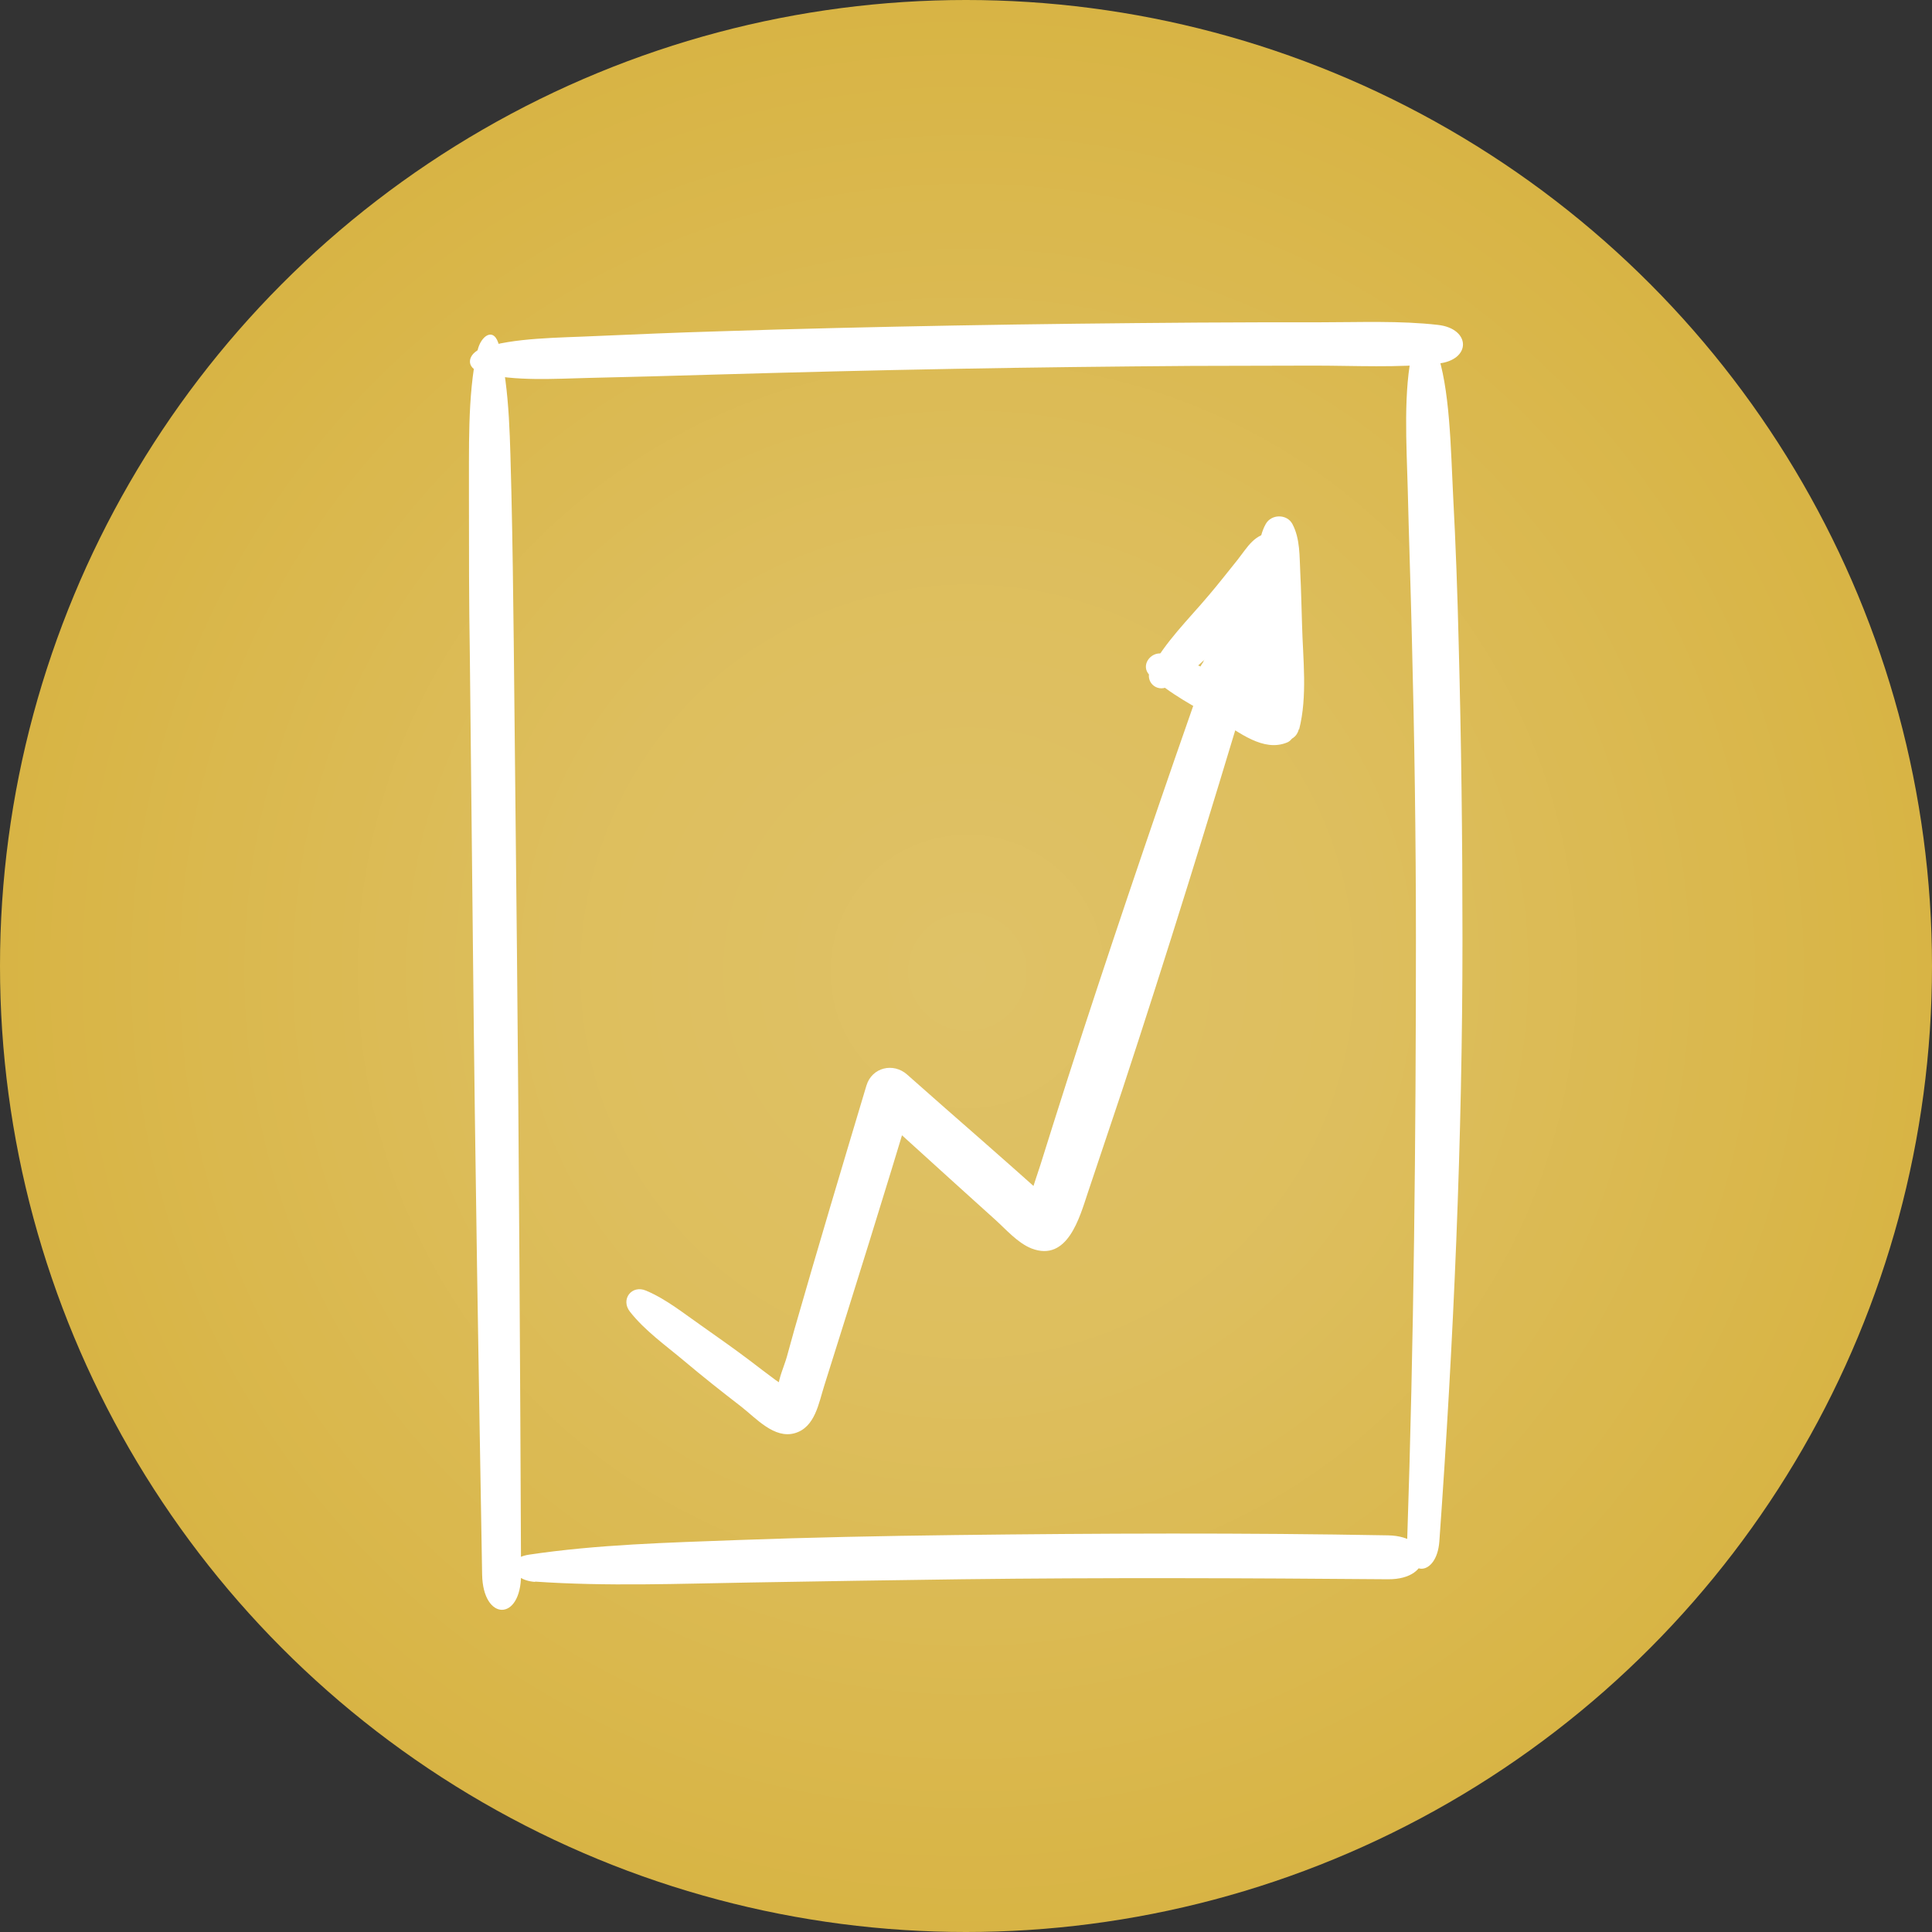
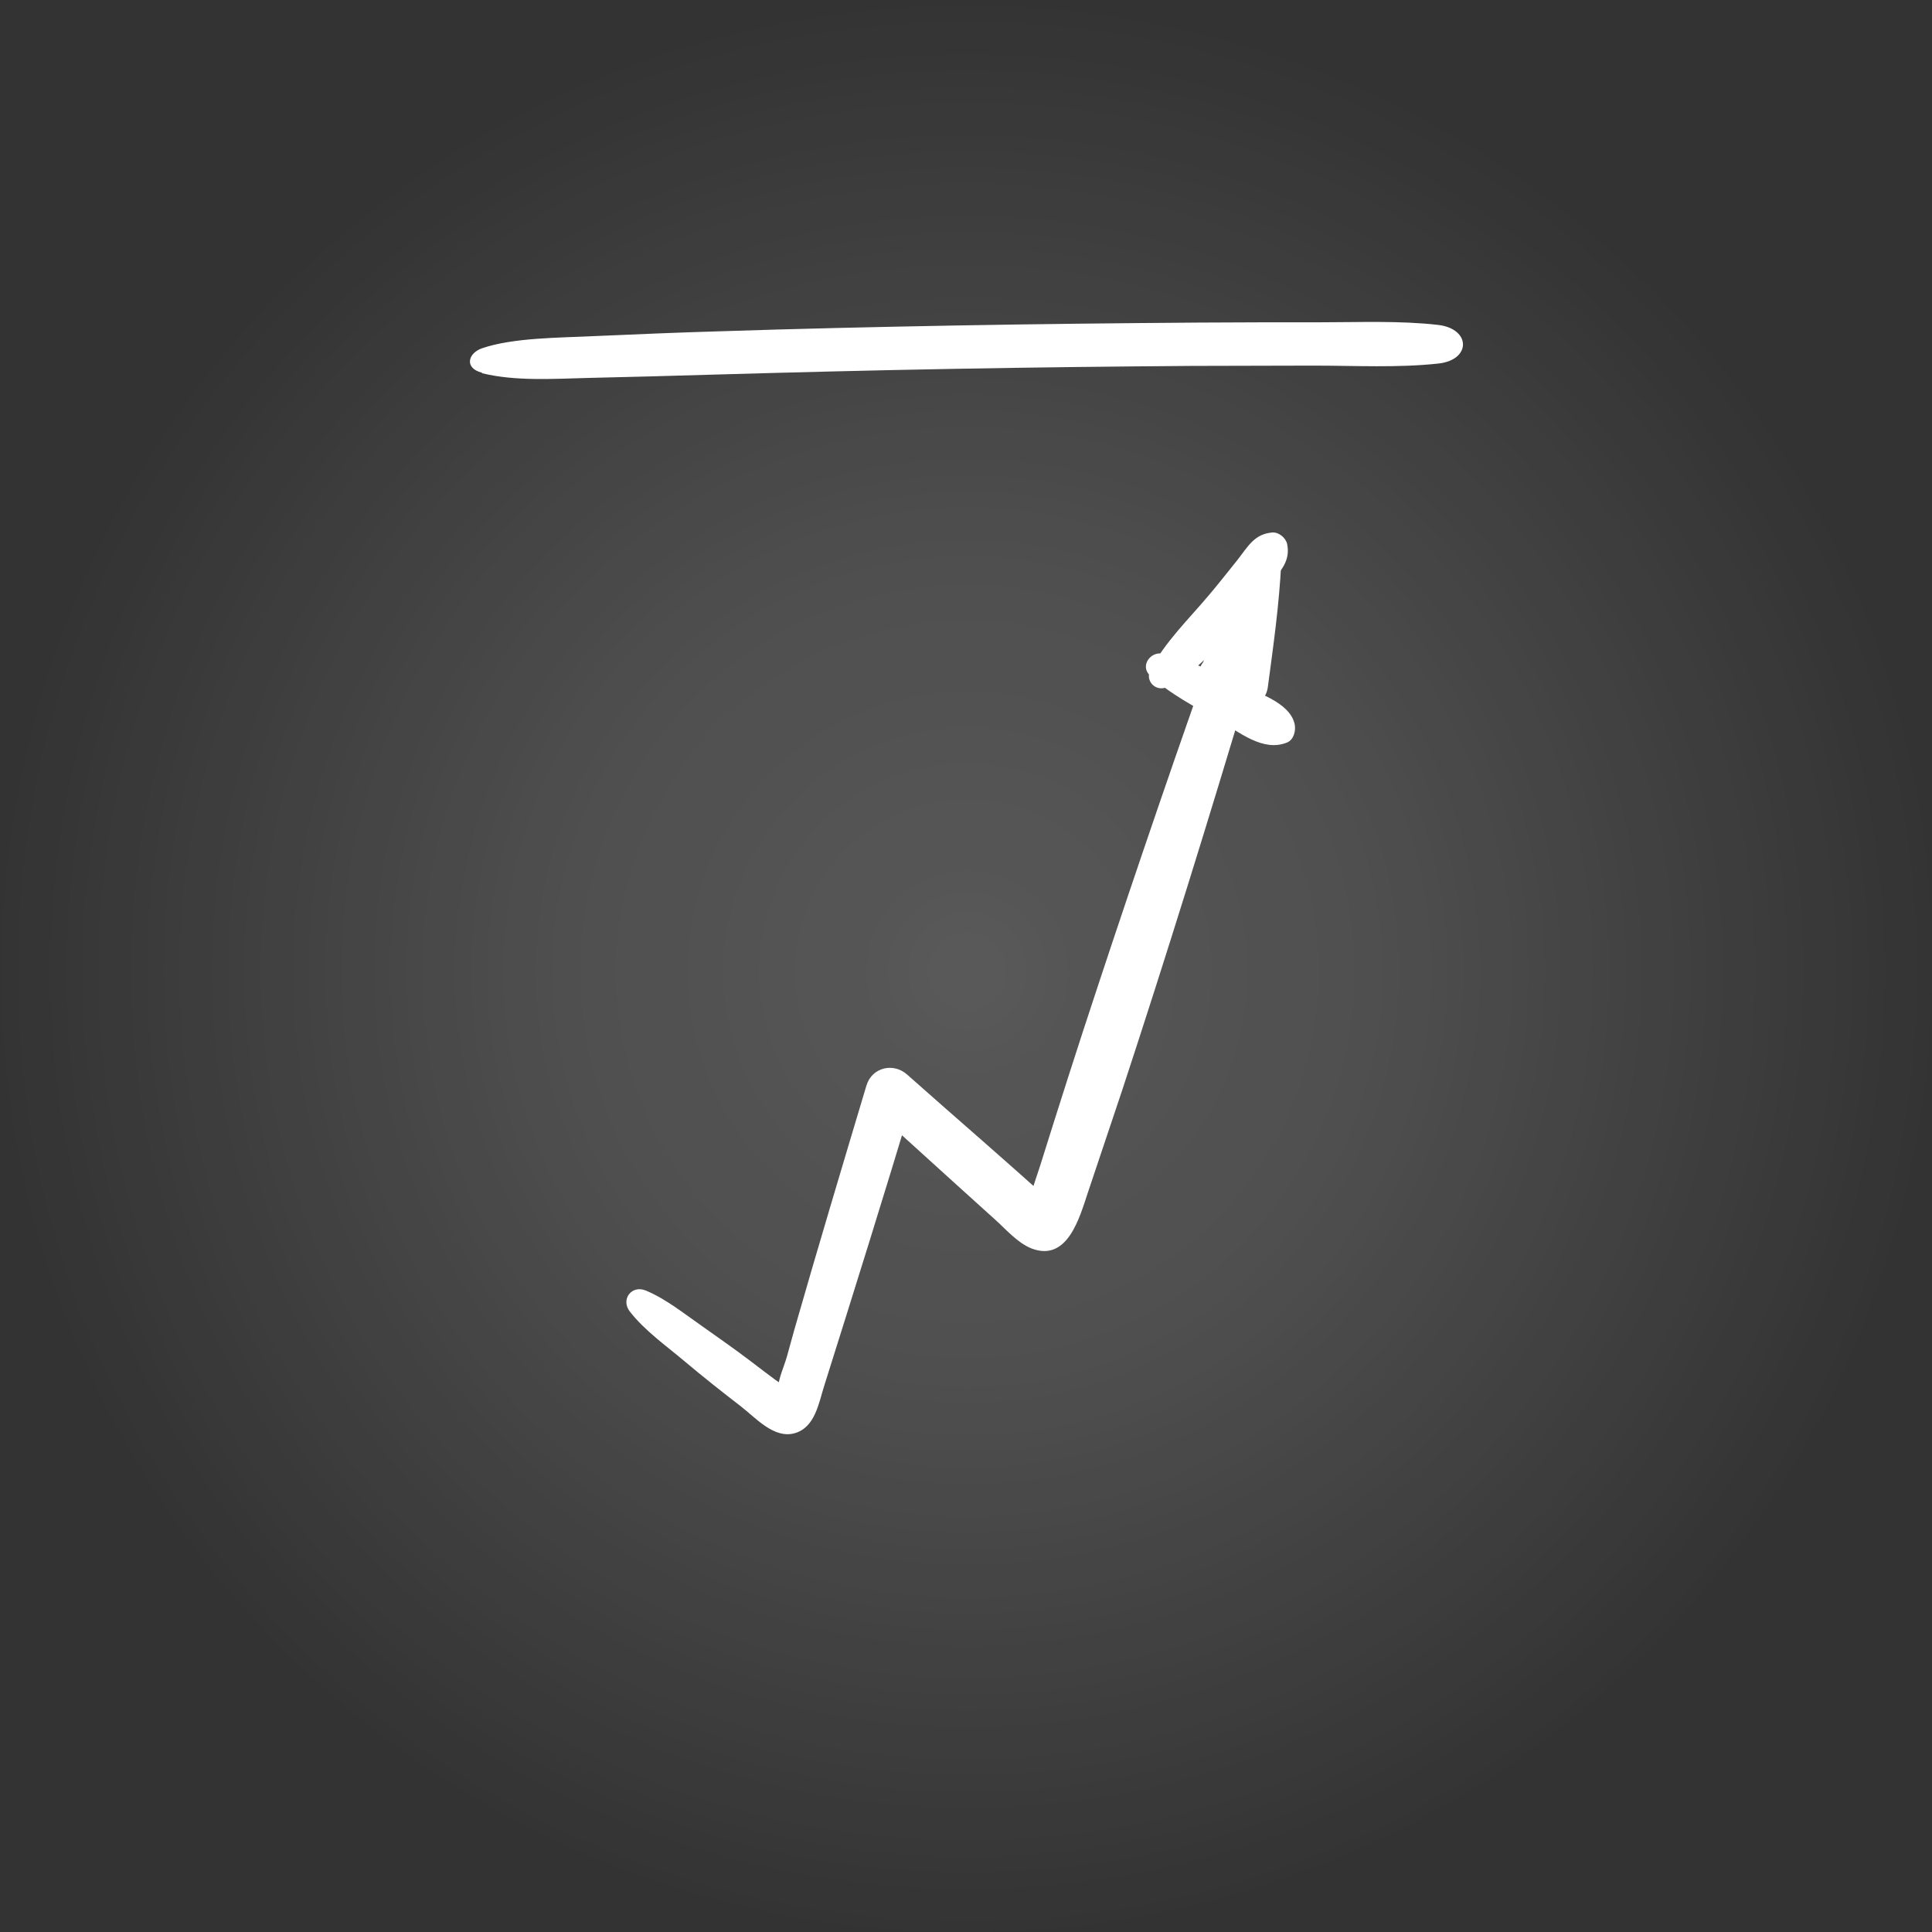
<svg xmlns="http://www.w3.org/2000/svg" id="Layer_2" data-name="Layer 2" viewBox="0 0 66 66">
  <rect x="0" y="0" width="66" height="66" fill="#333333" stroke="none" />
  <defs>
    <style>
      .cls-1 {
        fill: url(#radial-gradient);
        isolation: isolate;
        opacity: .19;
      }

      .cls-2 {
        fill: #fff;
      }

      .cls-3 {
        fill: #d8b444;
      }
    </style>
    <radialGradient id="radial-gradient" cx="-1267.98" cy="-221.71" fx="-1267.98" fy="-221.71" r=".5" gradientTransform="translate(83720 14666) scale(66)" gradientUnits="userSpaceOnUse">
      <stop offset="0" stop-color="#fff" />
      <stop offset=".1" stop-color="#fff" stop-opacity=".9" />
      <stop offset=".42" stop-color="#fff" stop-opacity=".72" />
      <stop offset="1" stop-color="#fff" stop-opacity="0" />
    </radialGradient>
  </defs>
  <g id="Layer_2-2" data-name="Layer 2">
    <g id="Layer_1-2" data-name="Layer 1-2">
      <g>
        <g id="Group_3005" data-name="Group 3005">
          <g id="Group_2307" data-name="Group 2307">
            <g id="Group_2306" data-name="Group 2306">
-               <circle id="Ellipse_32" data-name="Ellipse 32" class="cls-3" cx="33" cy="33" r="33" />
              <circle id="Ellipse_33" data-name="Ellipse 33" class="cls-1" cx="33" cy="33" r="33" />
            </g>
          </g>
        </g>
        <g>
          <path class="cls-2" d="M16.47,12.75c1.14.28,2.44.19,3.65.16,1.39-.03,2.77-.07,4.16-.11,2.78-.08,5.55-.15,8.33-.2,2.7-.05,5.4-.08,8.1-.1,1.39,0,2.78-.01,4.17-.01,1.4,0,2.87.08,4.25-.07,1.14-.12,1.12-1.19,0-1.32-1.3-.15-2.69-.09-4.02-.09-1.39,0-2.78,0-4.17.01-2.78.02-5.56.05-8.33.1-2.7.05-5.4.11-8.1.2-1.39.04-2.77.1-4.16.16-1.22.06-2.82.05-3.89.42-.48.17-.6.68,0,.83" />
-           <path class="cls-2" d="M18.28,54.03c2.46.17,4.92.07,7.39.03,2.39-.04,4.78-.08,7.17-.11,4.86-.06,9.72-.04,14.58,0,1.57.01,1.57-1.47,0-1.5-4.93-.09-9.87-.07-14.81-.01-2.47.03-4.94.08-7.4.17-2.4.09-4.79.15-7.14.5-.91.14-.61.88.21.93" />
-           <path class="cls-2" d="M16.3,11.98c-.34,1.56-.27,3.4-.28,5.06,0,1.77,0,3.54.03,5.32.04,3.47.07,6.93.11,10.4.07,7.01.19,14.02.31,21.03.03,1.6,1.33,1.61,1.33,0-.03-7.09-.07-14.17-.14-21.26l-.11-10.63c-.02-1.69-.04-3.39-.08-5.08-.05-1.69-.04-3.45-.42-5.01-.16-.67-.63-.35-.74.18" />
-           <path class="cls-2" d="M48.26,11.94c-.33,1.39-.21,3.26-.17,4.75.04,1.68.1,3.36.14,5.04.09,3.44.14,6.88.14,10.32,0,6.86-.07,13.76-.3,20.61-.04,1.27,1.01,1.21,1.1,0,.49-6.86.79-13.7.79-20.61,0-3.36-.04-6.73-.13-10.09-.04-1.68-.1-3.36-.19-5.04-.08-1.53-.1-3.69-.58-4.98-.17-.45-.65-.6-.79,0" />
          <path class="cls-2" d="M21.52,44.81c.51.65,1.22,1.15,1.85,1.68.64.54,1.3,1.06,1.96,1.57.5.39,1.12,1.1,1.82.9.7-.2.82-1.04,1.01-1.63,1.03-3.27,2.05-6.53,3.04-9.82-.46.12-.92.25-1.39.37.91.81,1.81,1.64,2.72,2.46.48.44.97.87,1.45,1.31.38.34.78.81,1.26,1,1.23.47,1.64-1.06,1.92-1.9.39-1.16.78-2.32,1.17-3.49,1.53-4.65,2.98-9.33,4.38-14.02.29-.97-1.17-1.34-1.5-.41-1.45,4.13-2.86,8.26-4.22,12.42-.34,1.05-.68,2.1-1.01,3.15-.15.47-.29.93-.44,1.4-.1.31-.21.62-.3.93-.02.08-.04.16-.05.24-.19.44.06.47.75.1-.02-.13-.43-.38-.55-.48-.24-.22-.49-.43-.73-.65-.37-.32-.73-.65-1.1-.97-.86-.75-1.71-1.5-2.57-2.26-.47-.42-1.2-.25-1.39.37-.83,2.77-1.66,5.54-2.46,8.33-.09.31-.17.63-.26.94-.09.32-.28.72-.3,1.06-.02.08-.04.16-.07.23.47-.01.59-.08.36-.21-.06-.1-.29-.22-.38-.29-.29-.22-.58-.43-.86-.65-.54-.41-1.1-.8-1.65-1.19-.62-.43-1.22-.92-1.91-1.21-.49-.21-.88.3-.55.72" />
          <path class="cls-2" d="M39.28,23.07c.67.63,1.55,1.08,2.34,1.53.71.4,1.53,1.11,2.36.76.22-.1.29-.4.25-.61-.16-.78-1.36-1.11-2.02-1.42-.8-.37-1.64-.83-2.5-1-.41-.08-.77.42-.43.74" />
-           <path class="cls-2" d="M44.38,24.92c.29-1.13.13-2.41.1-3.57-.02-.59-.03-1.18-.06-1.77-.03-.57,0-1.17-.27-1.68-.19-.35-.72-.34-.91,0-.28.5-.24,1.11-.27,1.67-.02.59-.01,1.18,0,1.77.03,1.15-.03,2.49.38,3.57.18.46.88.55,1.02,0" />
          <path class="cls-2" d="M39.87,23.47c.99-.5,1.75-1.4,2.47-2.23.37-.43.73-.86,1.07-1.31.34-.44.68-.76.56-1.35-.05-.21-.28-.4-.5-.39-.62.05-.83.47-1.19.93-.33.41-.65.82-.99,1.22-.69.82-1.49,1.59-1.99,2.54-.2.39.2.78.59.58" />
          <path class="cls-2" d="M42.78,19.09c-.37,1.39-.61,2.8-.87,4.21.46.06.93.13,1.39.19.07-.71.14-1.43.2-2.15.07-.75-.97-.9-1.32-.36-.23.35-.46.71-.69,1.06.44.12.88.24,1.32.36,0-.23,0-.4.12-.6l-1.3-.54c-.23.58-.45,1.17-.68,1.75.42-.11.84-.22,1.26-.34-.01,0-.03-.02-.04-.02-.27-.41-.82-.4-1.09,0-.12.18-.16.34-.15.55.02.87,1.21,1.01,1.48.2.2-.59.4-1.18.6-1.77.26-.77-.92-1.25-1.3-.54-.22.41-.32.83-.3,1.3.03.72.93.96,1.32.36.23-.35.46-.71.69-1.06-.44-.12-.88-.24-1.32-.36-.07.72-.14,1.43-.21,2.15-.08.92,1.3.89,1.42,0,.19-1.42.39-2.83.46-4.26.03-.58-.84-.68-.99-.14" />
        </g>
      </g>
    </g>
  </g>
</svg>